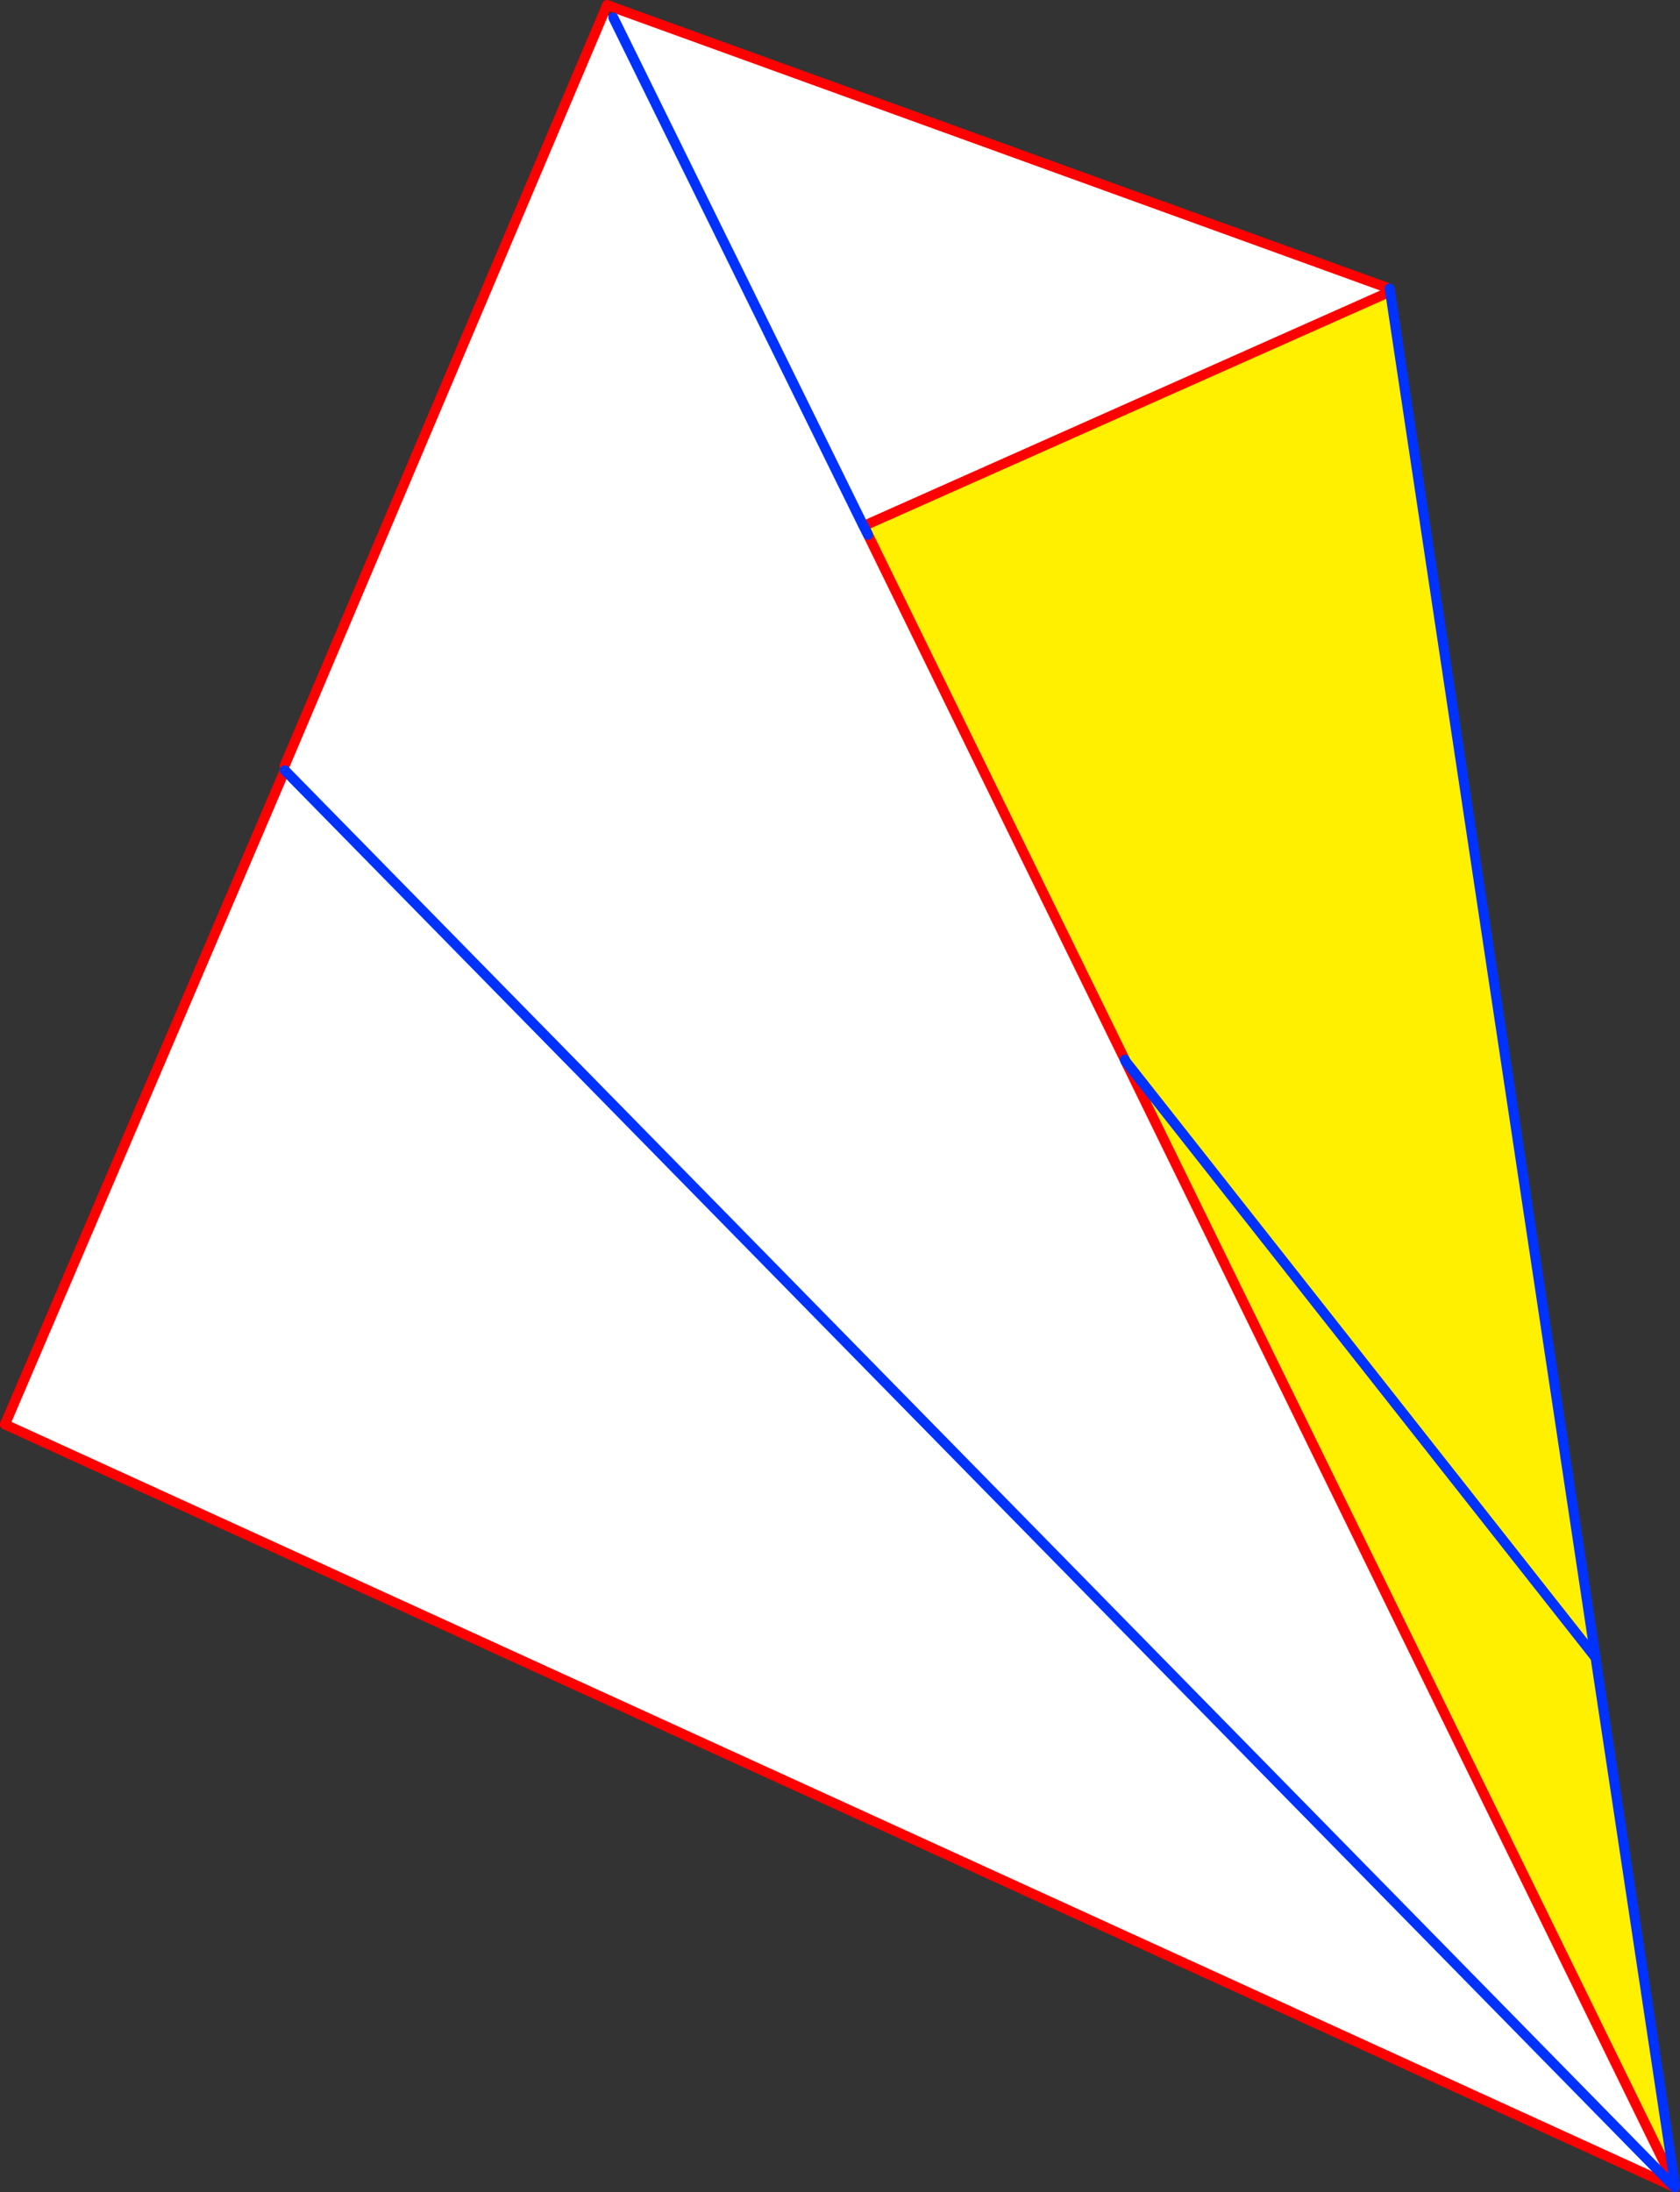
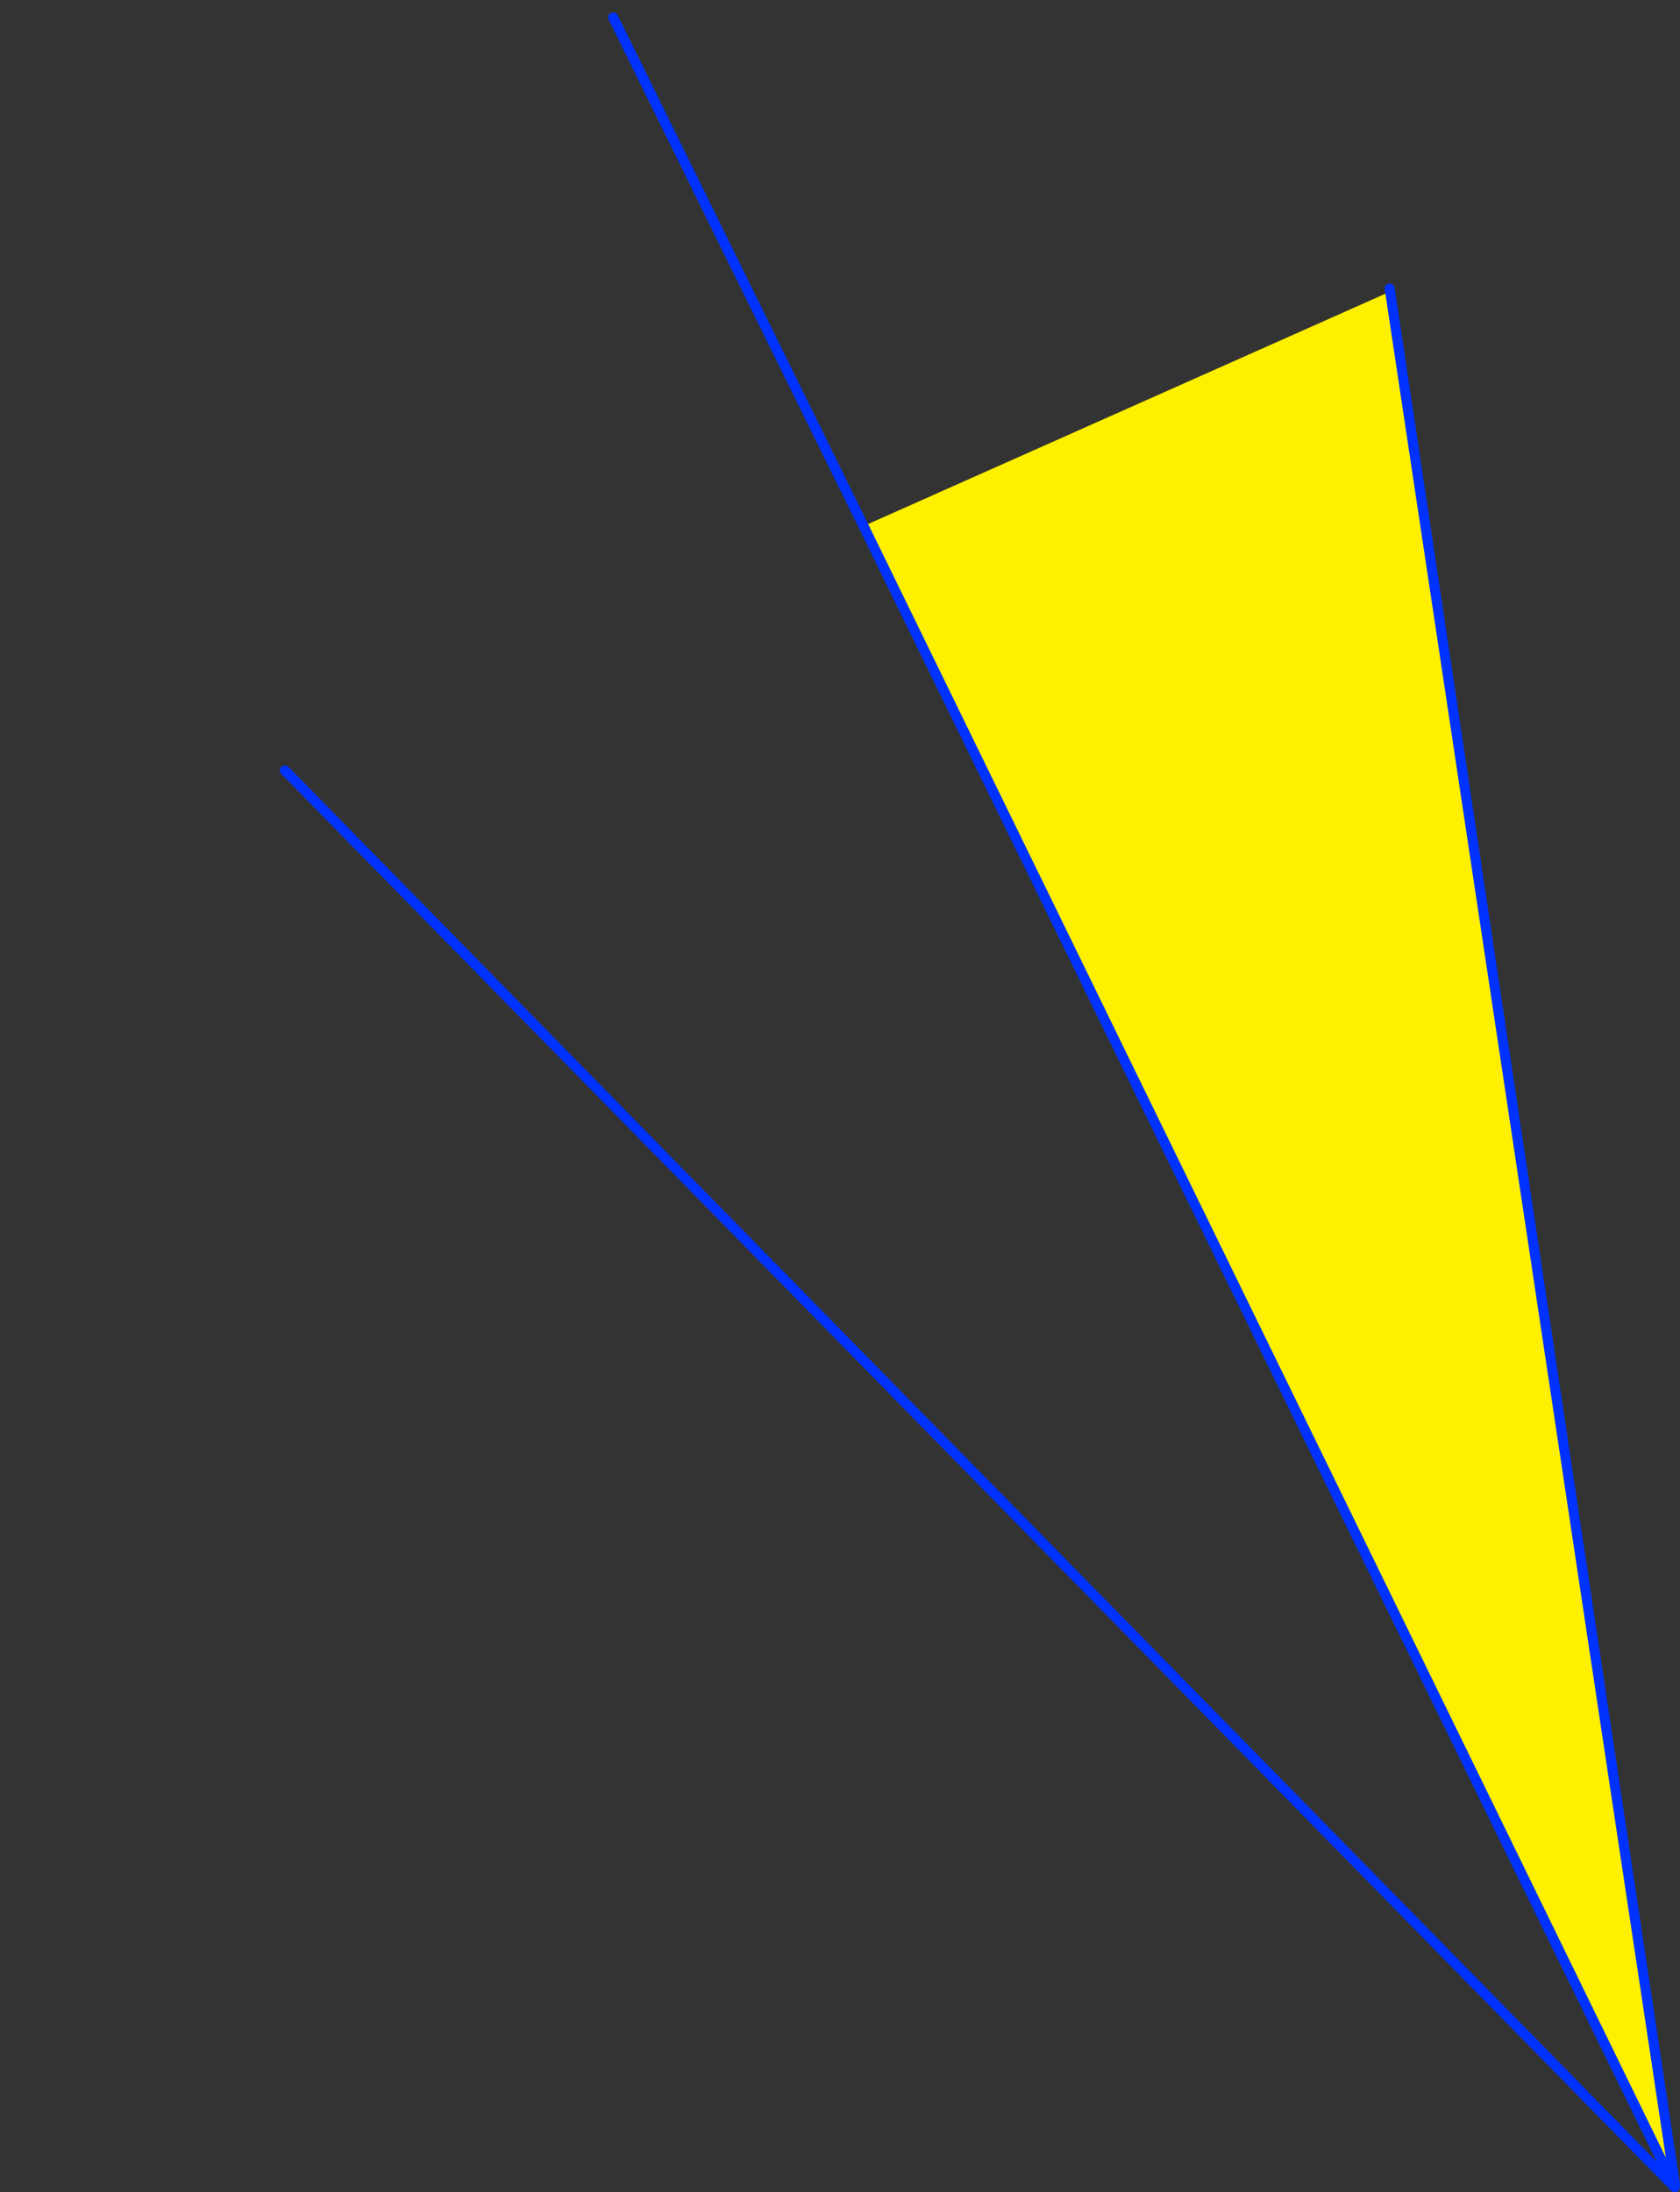
<svg xmlns="http://www.w3.org/2000/svg" height="437.55px" width="335.3px">
  <rect width="100%" height="100%" fill="#333333" stroke="none" />
  <g transform="matrix(1.0, 0.0, 0.0, 1.0, -125.95, -64.6)">
-     <path d="M403.3 122.2 L403.35 122.4 403.4 122.8 298.4 169.55 298.35 169.55 298.3 169.6 299.2 171.35 350.45 276.1 350.55 276.35 460.25 500.6 459.95 500.9 459.9 501.0 126.95 348.9 182.8 218.35 182.75 217.45 246.4 67.3 248.35 68.1 249.0 66.3 402.6 121.95 403.3 122.2 M248.35 68.1 L298.3 169.6 248.35 68.1 M182.8 218.35 L459.95 500.9 182.8 218.35" fill="#ffffff" fill-rule="evenodd" stroke="none" />
    <path d="M403.4 122.8 L444.4 395.45 460.25 500.6 350.55 276.35 350.45 276.1 299.2 171.35 299.0 170.9 298.4 169.55 403.4 122.8 M350.55 276.35 L444.4 395.45 350.55 276.35" fill="#fff000" fill-rule="evenodd" stroke="none" />
-     <path d="M403.35 122.4 L403.4 122.8 298.4 169.55 298.35 169.55 299.0 170.9 299.2 171.35 350.45 276.1 M460.2 501.15 L459.9 501.0 126.95 348.9 182.8 218.35 M182.75 217.45 L246.4 67.3 247.1 65.6 249.0 66.3 402.6 121.95 M350.55 276.35 L460.25 500.6" fill="none" stroke="#ff0000" stroke-linecap="round" stroke-linejoin="round" stroke-width="2.0" />
-     <path d="M403.3 122.2 L403.35 122.4 M403.4 122.8 L444.4 395.45 460.25 500.6 M459.95 500.9 L460.2 501.15 M299.2 171.35 L298.3 169.6 248.35 68.1 M459.95 500.9 L182.8 218.35" fill="none" stroke="#0032ff" stroke-linecap="round" stroke-linejoin="round" stroke-width="2.0" />
-     <path d="M350.55 276.35 L350.45 276.1 M444.4 395.45 L350.55 276.35" fill="none" stroke="#0032ff" stroke-linecap="round" stroke-linejoin="round" stroke-width="2.0" />
+     <path d="M403.3 122.2 L403.35 122.4 M403.4 122.8 L444.4 395.45 460.25 500.6 M459.95 500.9 L460.2 501.15 L298.3 169.6 248.35 68.1 M459.95 500.9 L182.8 218.35" fill="none" stroke="#0032ff" stroke-linecap="round" stroke-linejoin="round" stroke-width="2.0" />
  </g>
</svg>